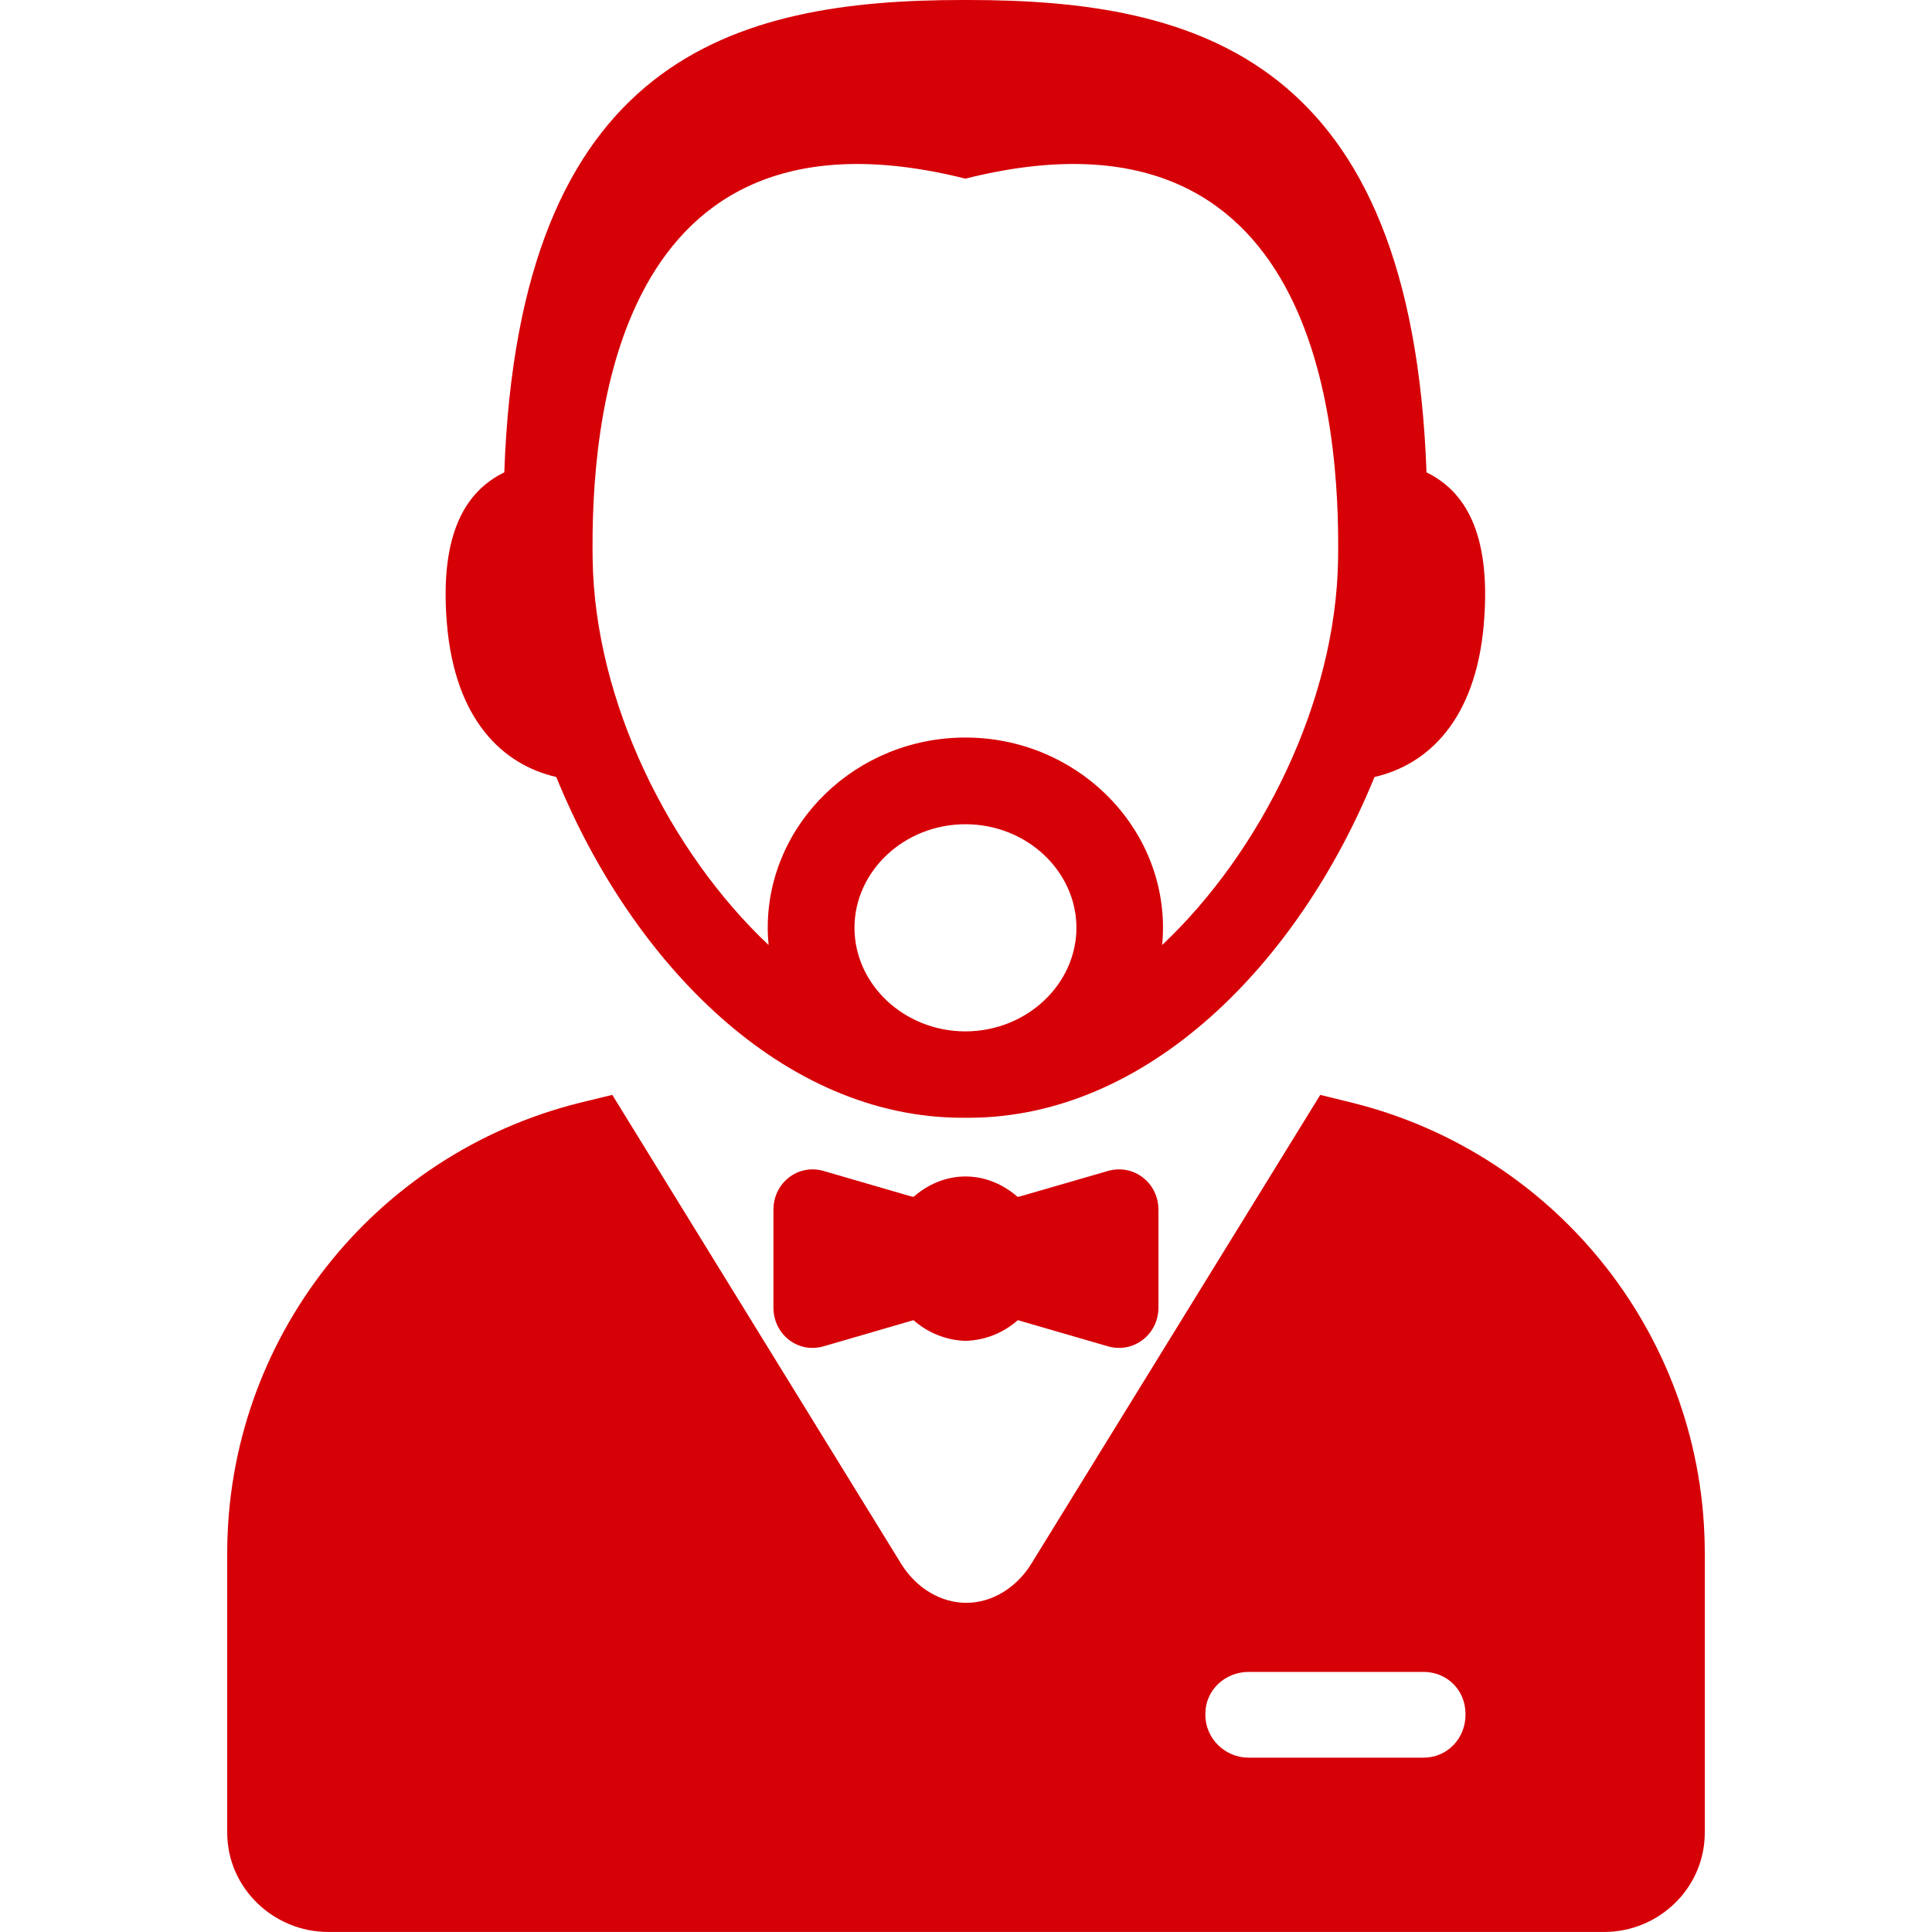
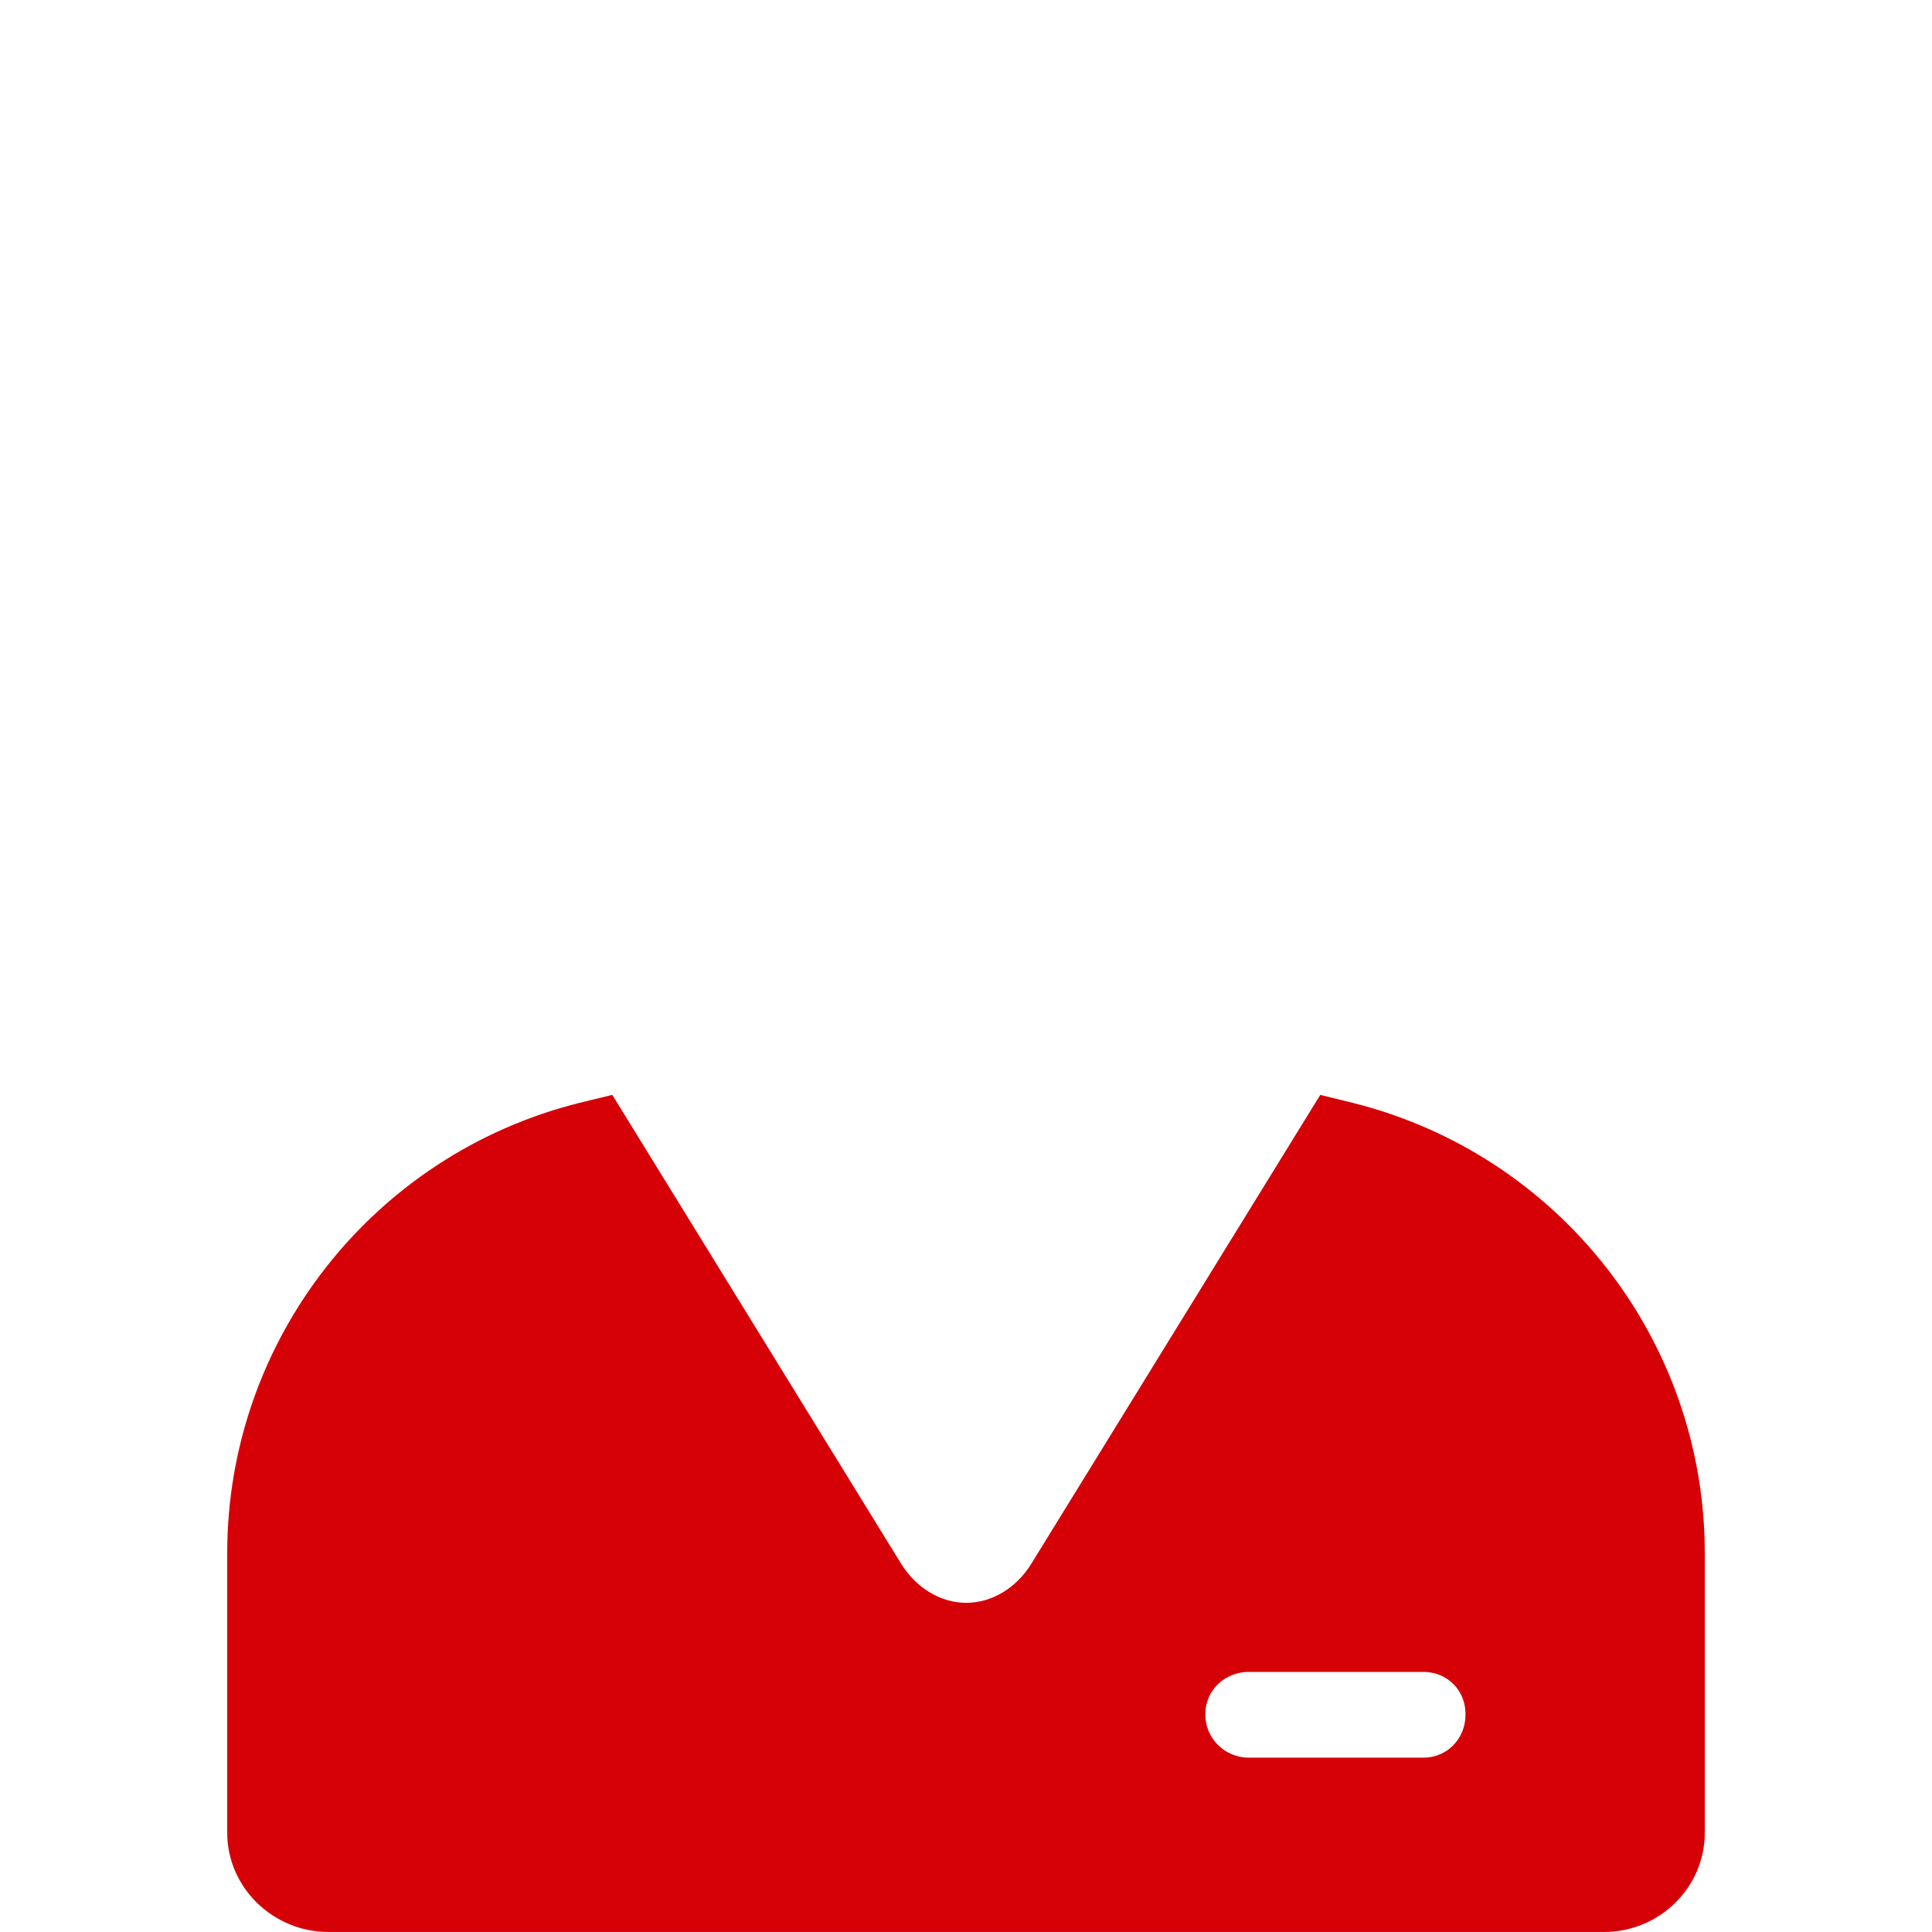
<svg xmlns="http://www.w3.org/2000/svg" width="64" height="64" viewBox="0 0 64 64" fill="none">
  <path d="M44.815 36.535L43.735 36.27L34.165 51.799C33.666 52.609 32.849 53.096 32.008 53.096C31.166 53.096 30.35 52.609 29.85 51.799L20.283 36.269L19.194 36.534C12.352 38.245 7.527 44.394 7.527 51.449V60.711C7.527 62.535 9.054 63.999 10.878 63.999H53.137C54.961 63.999 56.473 62.535 56.473 60.711V51.449C56.474 44.395 51.658 38.247 44.815 36.535ZM48.546 56.807C48.546 57.592 47.94 58.225 47.155 58.225H41.365C40.58 58.225 39.929 57.592 39.929 56.807V56.773C39.929 55.989 40.579 55.384 41.365 55.384H47.155C47.94 55.384 48.546 55.991 48.546 56.773V56.807Z" fill="#D60007" />
-   <path d="M18.427 25.739C20.948 31.926 25.954 37.027 31.882 37.027C31.889 37.027 32.071 37.027 32.078 37.027C38.005 37.027 43.011 31.926 45.532 25.739C47.289 25.335 48.891 23.865 49.156 20.642C49.406 17.611 48.491 16.25 47.255 15.648C46.761 1.941 39.695 0 32.078 0C32.046 0 32.012 0 31.979 0C31.947 0 31.914 0 31.882 0C24.265 0 17.197 1.941 16.705 15.648C15.469 16.25 14.553 17.611 14.803 20.642C15.068 23.864 16.67 25.337 18.427 25.739ZM31.991 34.166C31.989 34.166 31.985 34.166 31.98 34.166C31.978 34.166 31.974 34.166 31.969 34.166C29.942 34.158 28.306 32.604 28.306 30.734C28.306 28.861 29.949 27.304 31.982 27.304C34.014 27.304 35.658 28.862 35.658 30.734C35.655 32.604 34.018 34.158 31.991 34.166ZM31.976 5.917H31.979H31.982C43.669 2.987 44.39 14.112 44.326 18.524C44.257 23.253 41.766 28.226 38.497 31.305C38.517 31.117 38.526 30.928 38.526 30.735C38.526 27.28 35.595 24.432 31.979 24.432C28.363 24.432 25.432 27.28 25.432 30.735C25.432 30.928 25.443 31.117 25.461 31.305C22.192 28.226 19.701 23.253 19.632 18.524C19.567 14.112 20.29 2.987 31.976 5.917Z" fill="#D60007" />
-   <path d="M36.7 38.79L33.841 39.618C33.797 39.631 33.755 39.642 33.708 39.647C33.246 39.242 32.645 38.972 31.986 38.972C31.326 38.972 30.726 39.24 30.264 39.647C30.219 39.64 30.175 39.629 30.132 39.618L27.284 38.79C26.431 38.544 25.621 39.186 25.621 40.074V43.313C25.621 44.205 26.432 44.846 27.288 44.597L30.262 43.732C30.725 44.143 31.325 44.397 31.988 44.418C32.653 44.397 33.252 44.143 33.716 43.732L36.697 44.597C37.551 44.846 38.375 44.205 38.375 43.313V40.074C38.377 39.186 37.556 38.544 36.7 38.79Z" fill="#D60007" />
</svg>